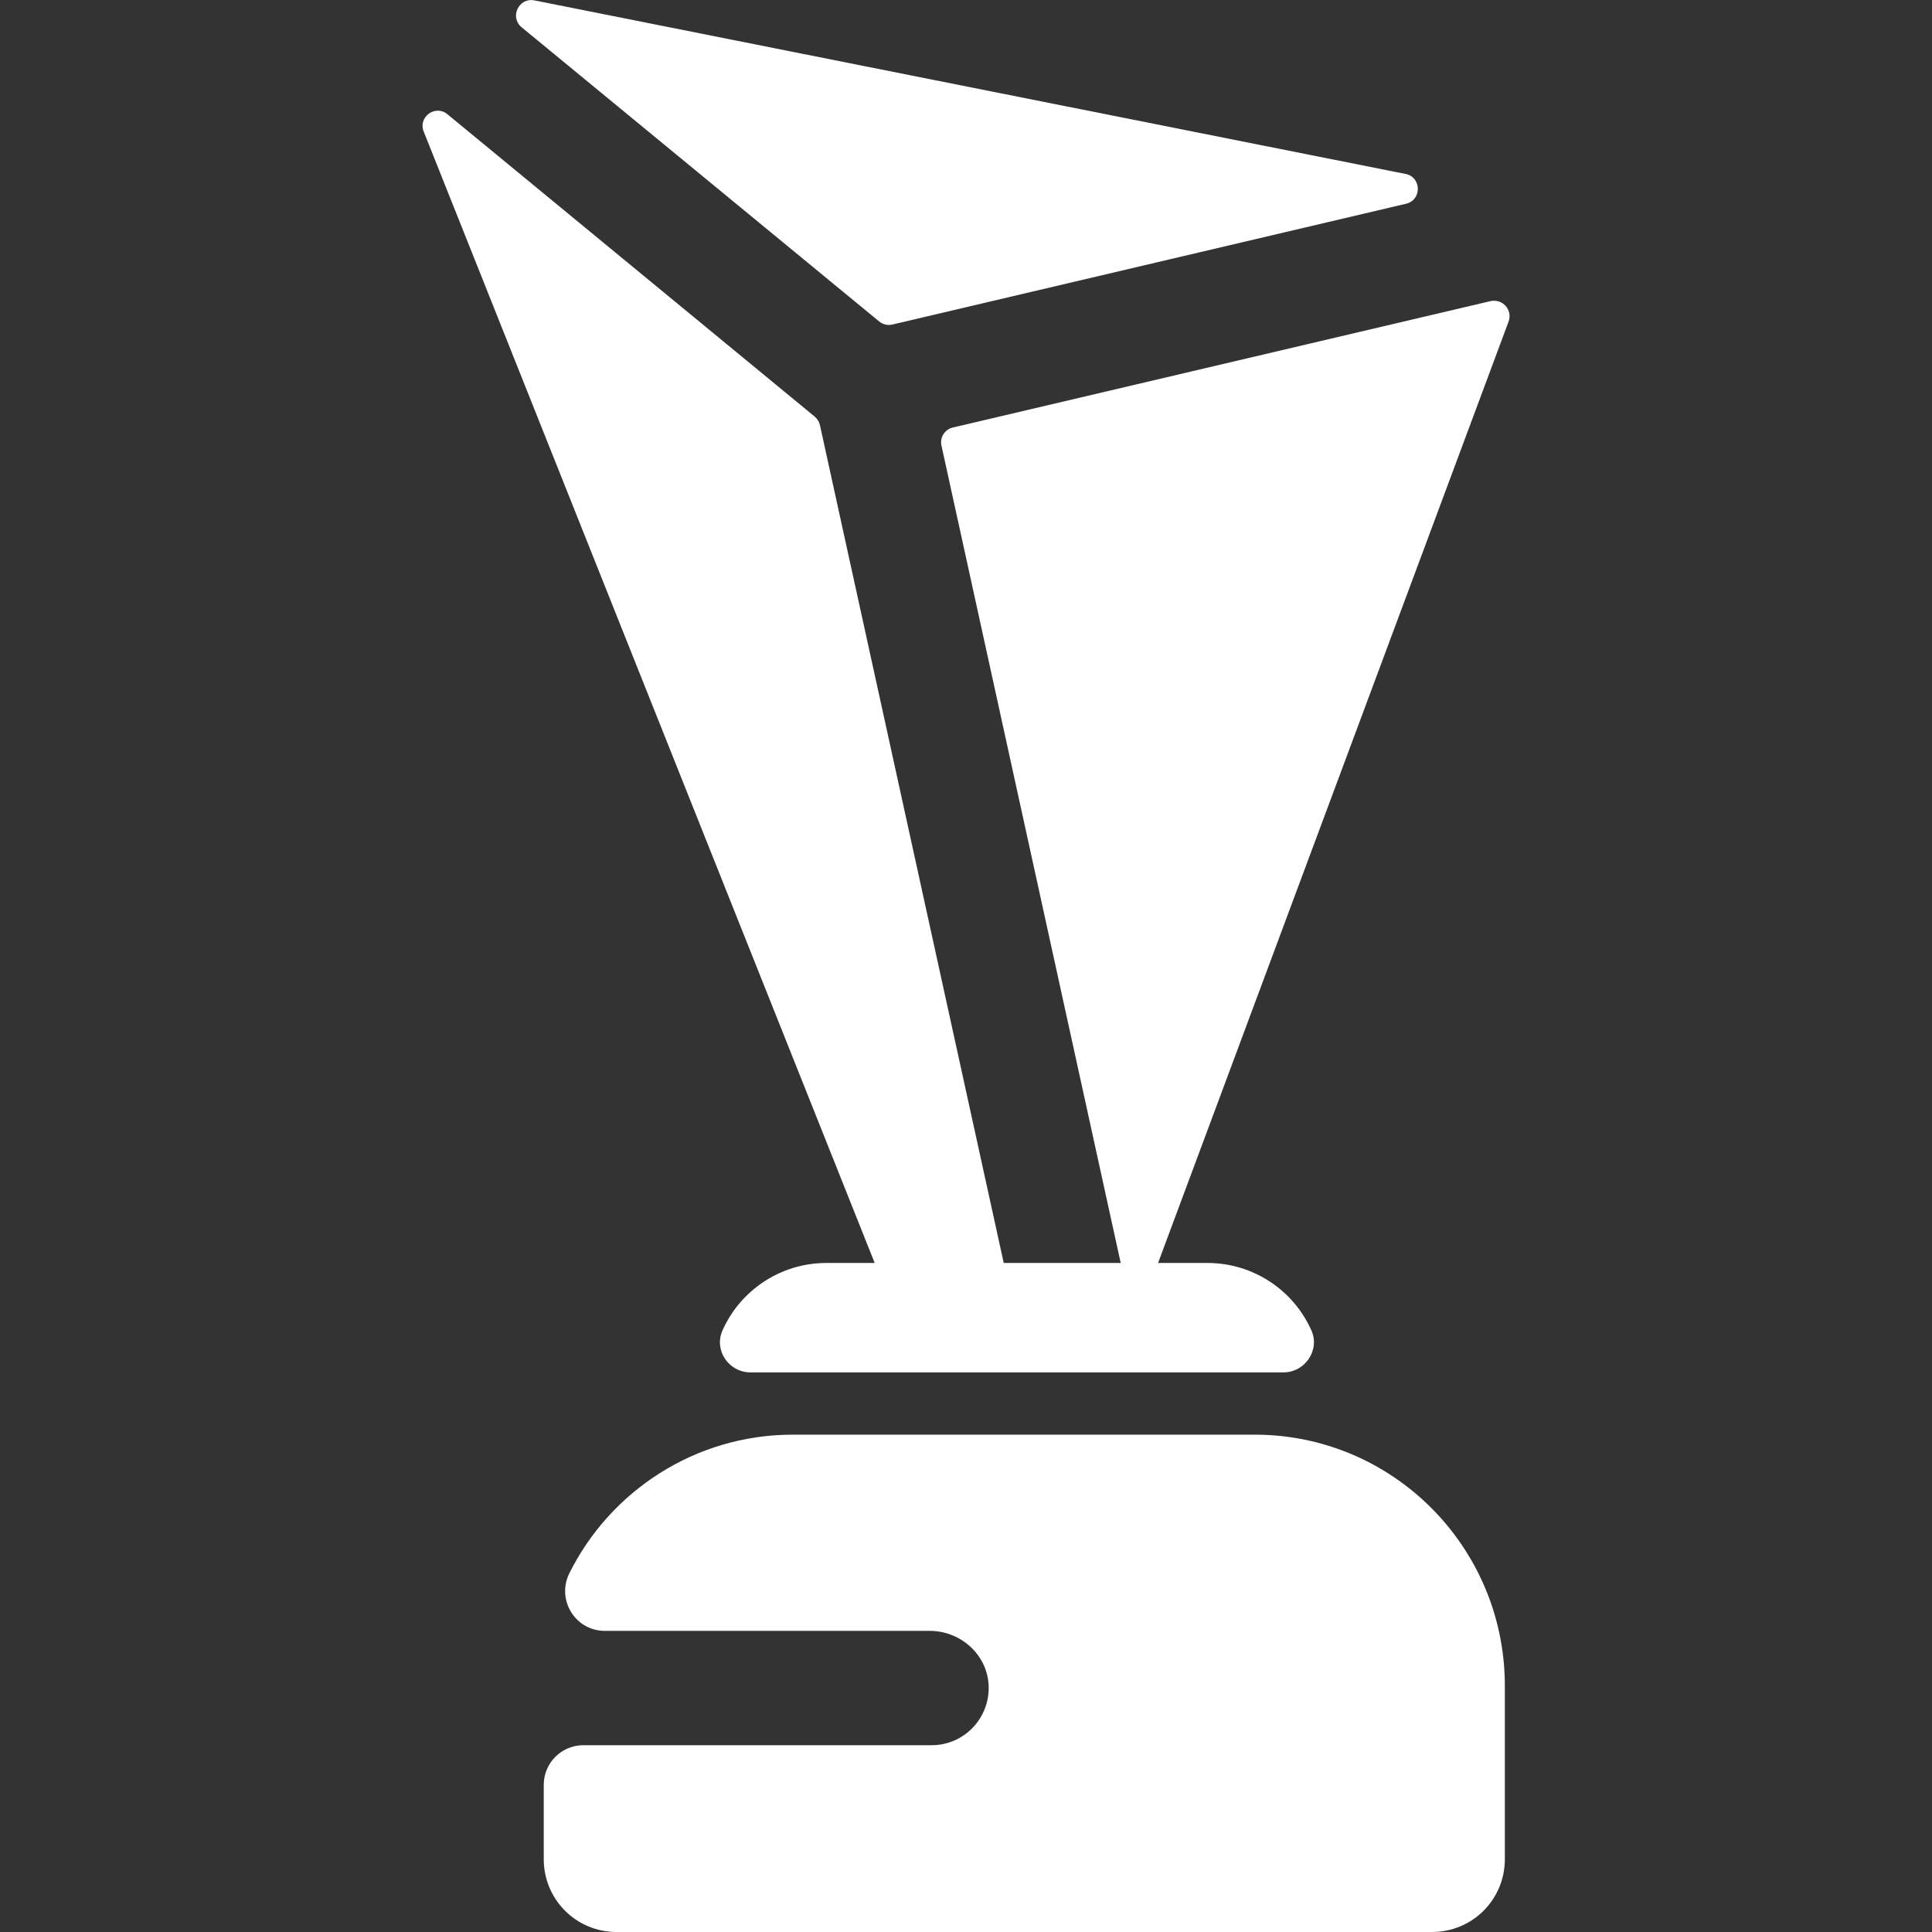
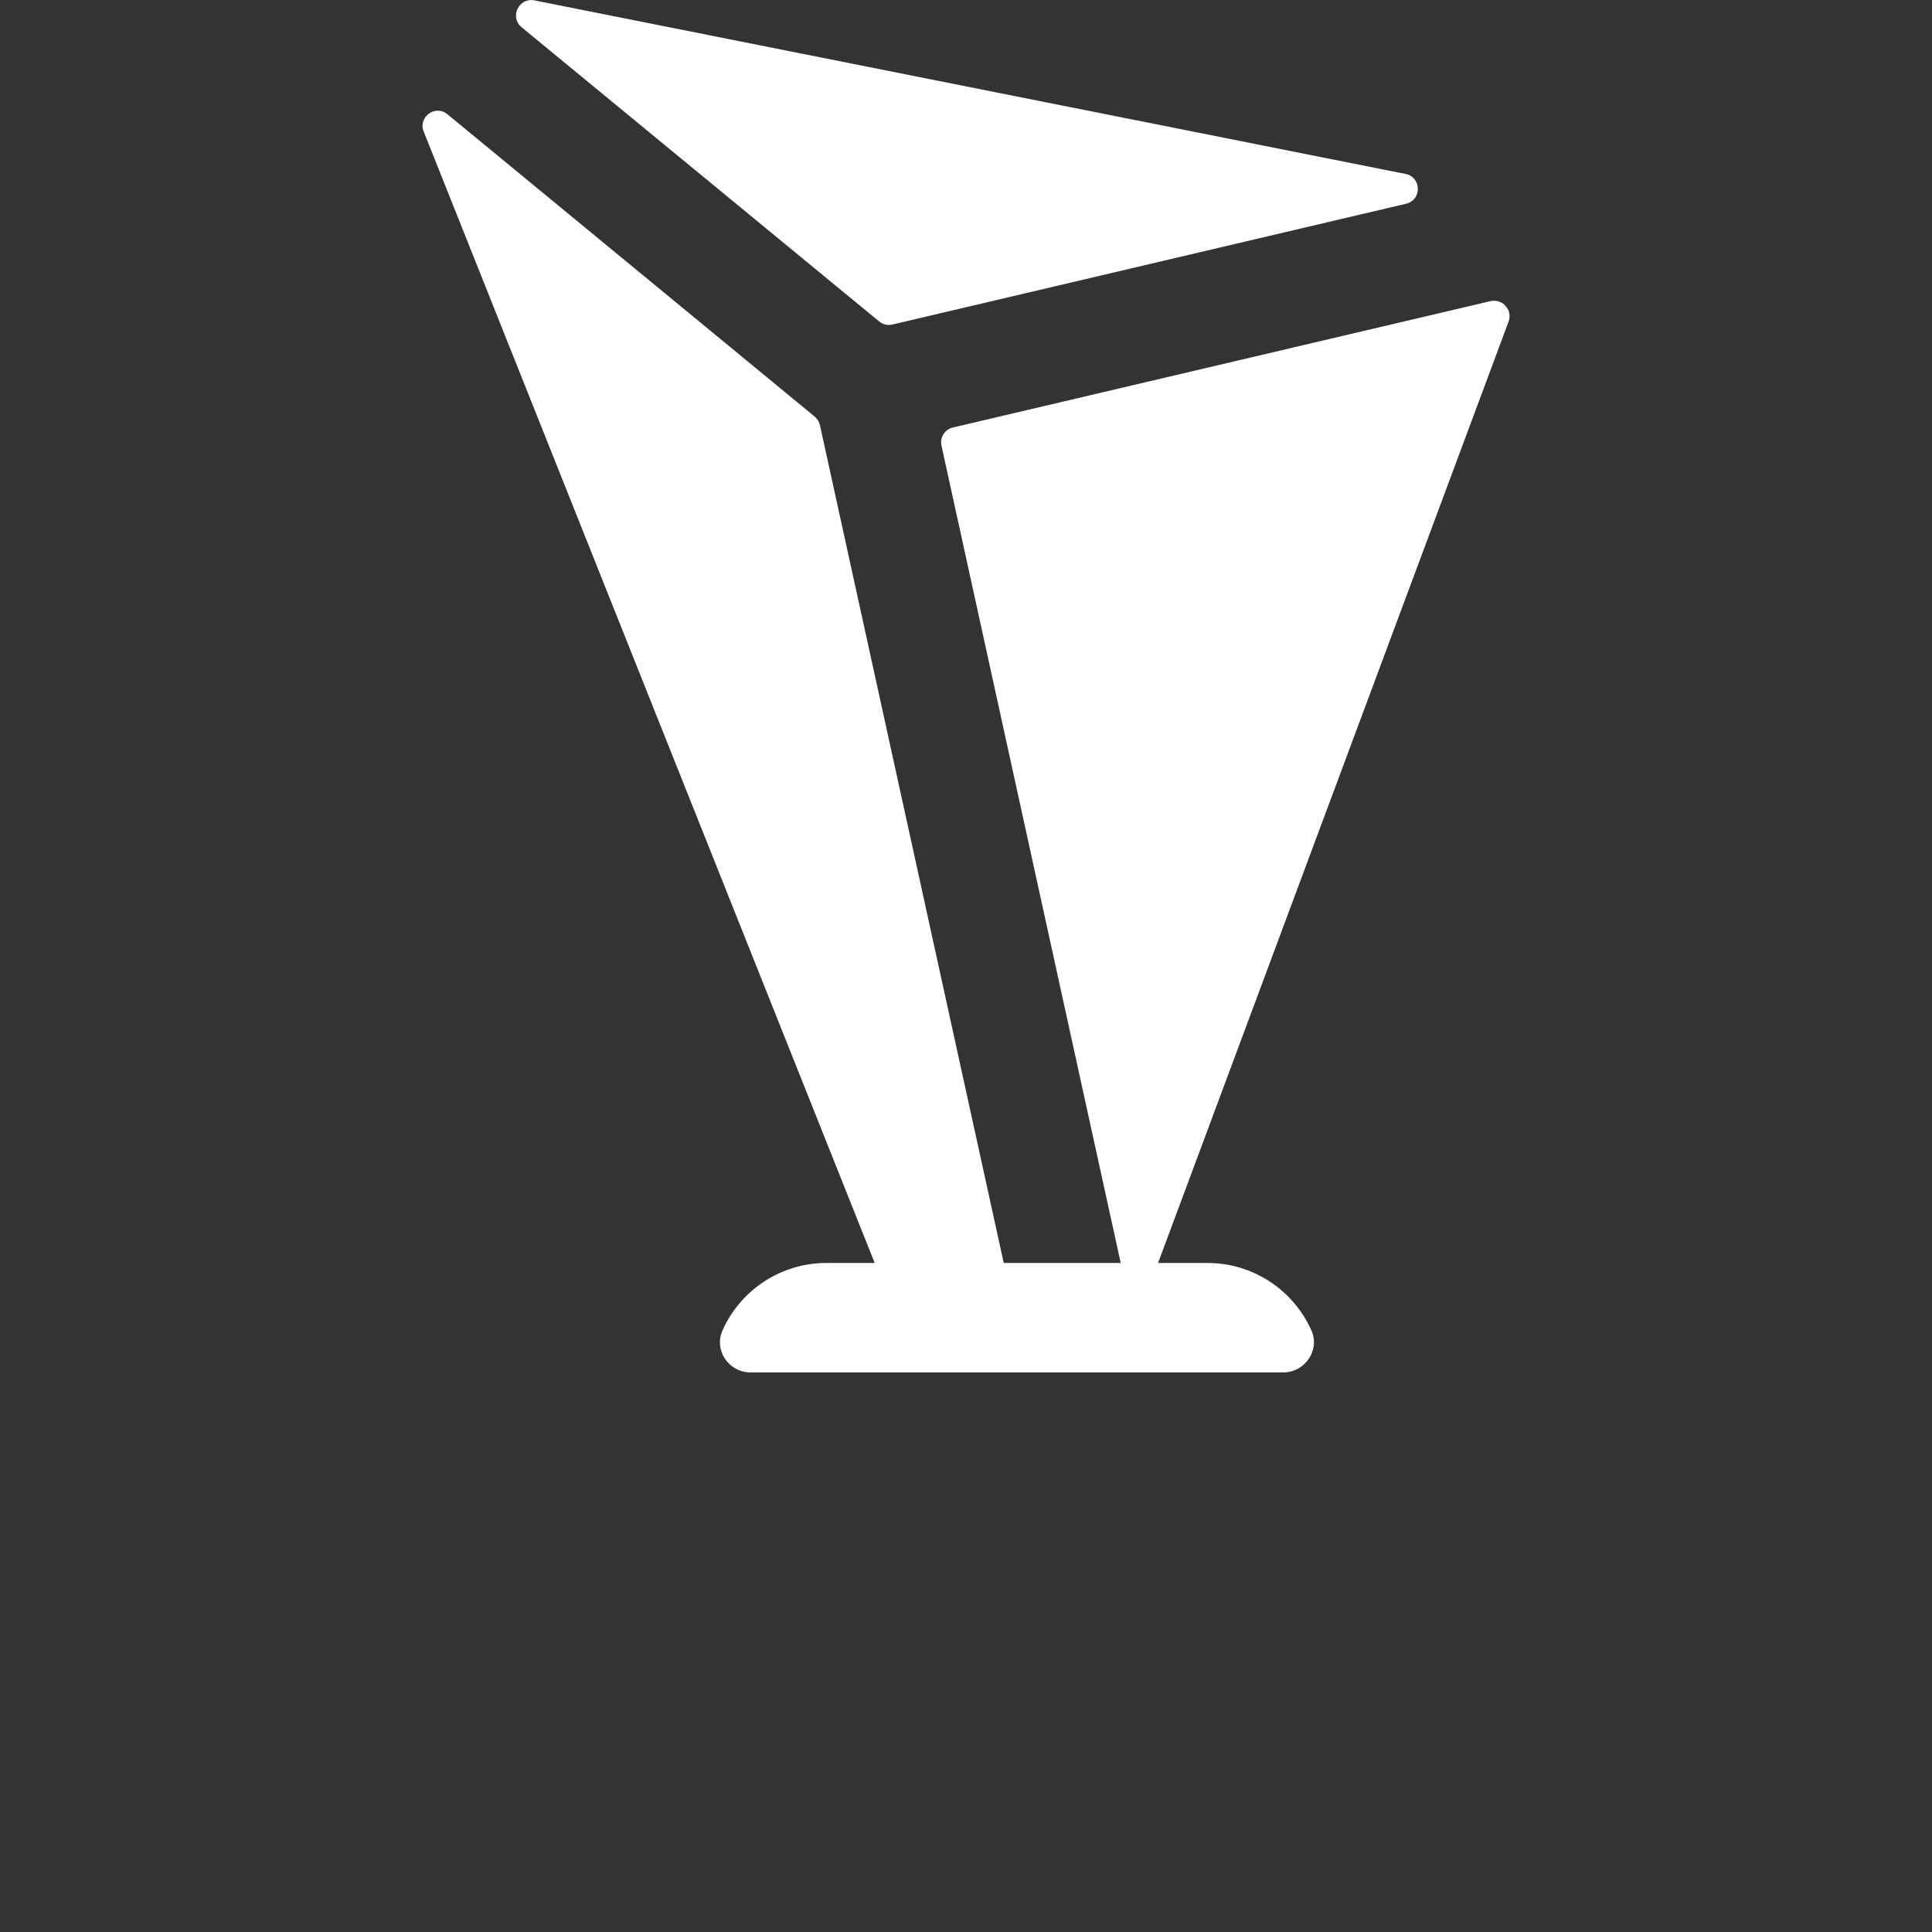
<svg xmlns="http://www.w3.org/2000/svg" version="1.1" id="Capa_1" x="0px" y="0px" viewBox="0 0 512 512" style="enable-background:new 0 0 512 512;" xml:space="preserve">
  <rect x="0" y="0" width="512" height="512" fill="#333333" stroke="none" />
  <style type="text/css"> .st0{fill:#FFFFFF;} </style>
  <g>
    <g>
-       <path class="st0" d="M332.5,380.2H210.1c-25.9,0-48.4,15-59.2,36.7c-3.5,7,1.5,15.3,9.4,15.3h86.1c8.2,0,15.2,6.3,15.6,14.4 c0.4,8.7-6.5,15.9-15.1,15.9h-92.3c-5.8,0-10.5,4.7-10.5,10.5v19.7c0,10.7,8.6,19.3,19.3,19.3h216.1c10.7,0,19.3-8.6,19.3-19.3 v-46.3C398.6,409.8,369,380.2,332.5,380.2z" />
-     </g>
+       </g>
  </g>
  <g>
    <g>
      <path class="st0" d="M372.5,46.1l-230.9-46c-4.1-0.8-6.6,4.4-3.4,7.1l94.8,78c1,0.8,2.3,1.1,3.5,0.8l136.1-32 C376.9,53,376.7,46.9,372.5,46.1z" />
    </g>
  </g>
  <g>
    <g>
      <path class="st0" d="M395,79.8l-142.5,33.5c-2.1,0.5-3.5,2.6-3,4.8L297,334.7h-31l-48.7-222c-0.2-0.9-0.7-1.7-1.4-2.3l-97.3-80.1 c-3.2-2.7-7.9,0.7-6.3,4.6l119.5,299.8H219c-12.2,0-22.8,7.3-27.5,17.8c-2.4,5.3,1.6,11.2,7.4,11.2h141.2c5.8,0,9.8-6,7.4-11.2 c-4.7-10.5-15.3-17.8-27.5-17.8h-13.1l92.9-249.5C400.9,82.1,398.2,79.1,395,79.8z" />
    </g>
  </g>
</svg>